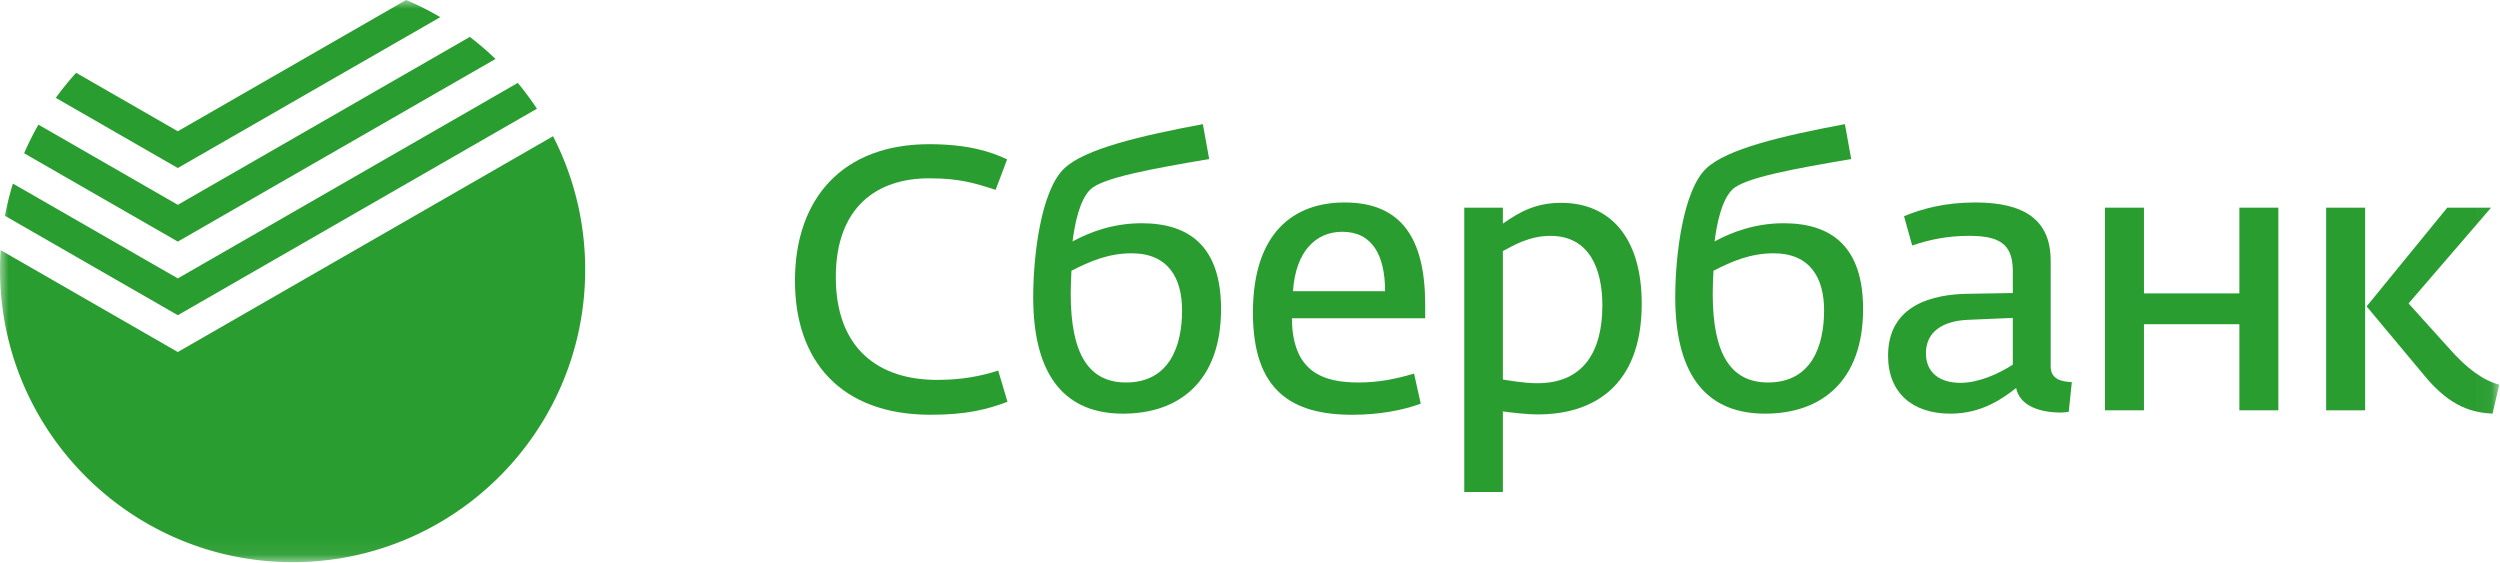
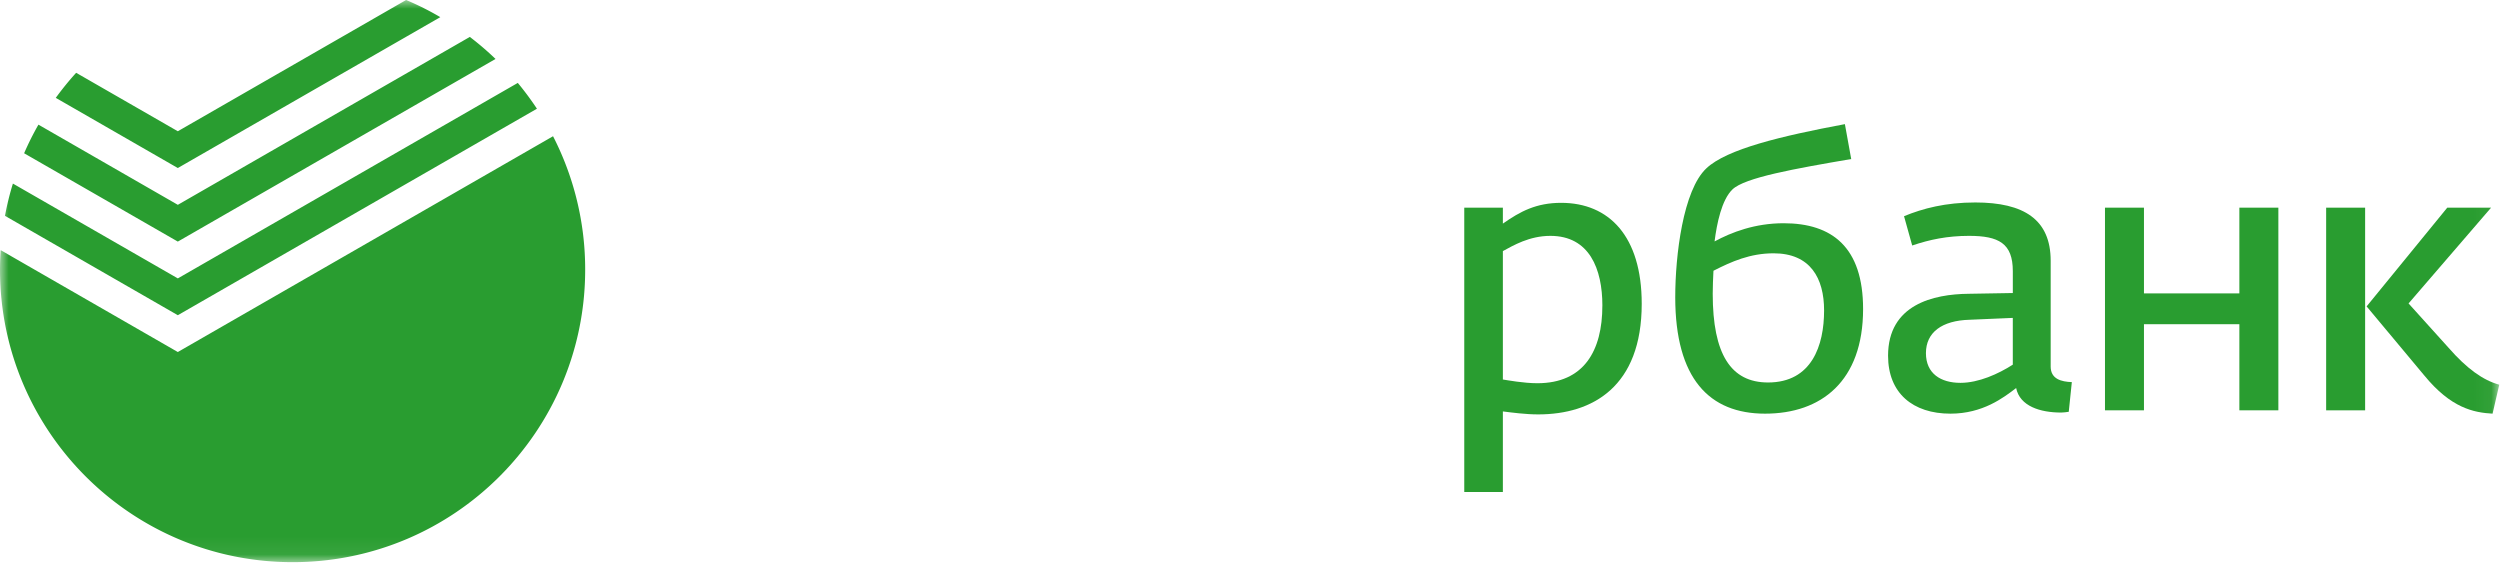
<svg xmlns="http://www.w3.org/2000/svg" xmlns:xlink="http://www.w3.org/1999/xlink" width="142" height="32" viewBox="0 0 142 32">
  <defs>
-     <path id="a" d="M0 0H141.957V31.931H0z" />
    <path id="c" d="M0 0H141.957V31.931H0z" />
-     <path id="e" d="M0 0H141.957V31.931H0z" />
    <path id="g" d="M0 0H141.957V31.931H0z" />
    <path id="i" d="M0 0H141.957V31.931H0z" />
    <path id="k" d="M0 0H141.957V31.931H0z" />
    <path id="m" d="M0 0H141.957V31.931H0z" />
    <path id="o" d="M0 0H141.957V31.931H0z" />
    <path id="q" d="M0 0H141.957V31.931H0z" />
  </defs>
  <g fill="none" fill-rule="evenodd">
    <mask id="b" fill="#fff">
      <use xlink:href="#a" />
    </mask>
    <path fill="#299D30" fill-rule="nonzero" d="M45.154 15.948c0-4.701 2.73-7.758 7.622-7.758 2.193 0 3.5.421 4.428.864l-.653 1.729c-1.181-.38-2.046-.654-3.733-.654-2.994-.02-5.344 1.624-5.344 5.609 0 4.069 2.434 5.84 5.745 5.84 1.413 0 2.488-.212 3.479-.528l.527 1.771c-1.117.422-2.298.738-4.365.738-5.082 0-7.706-3.036-7.706-7.61" mask="url(#b)" />
    <mask id="d" fill="#fff">
      <use xlink:href="#c" />
    </mask>
-     <path fill="#299D30" fill-rule="nonzero" d="M58.686 16.876c0-2.361.443-6.072 1.771-7.316 1.16-1.096 4.26-1.834 7.866-2.509l.358 1.982c-3.205.548-6.052 1.054-6.748 1.729-.611.59-.885 1.94-1.012 2.951.97-.526 2.299-1.033 3.922-1.033 2.763 0 4.513 1.37 4.513 4.87 0 4.111-2.383 5.946-5.567 5.946-3.163 0-5.103-1.982-5.103-6.62m8.456.759c0-1.834-.78-3.247-2.868-3.247-1.328 0-2.383.464-3.416.991-.021.38-.042.928-.042 1.307 0 3.437 1.033 5.039 3.142 5.039 2.488 0 3.184-2.108 3.184-4.09" mask="url(#d)" />
    <mask id="f" fill="#fff">
      <use xlink:href="#e" />
    </mask>
    <path fill="#299D30" fill-rule="nonzero" d="M71.166 17.761c0-4.554 2.32-6.261 5.208-6.261 3.227 0 4.576 2.045 4.576 5.798v.78h-7.57c.021 3.036 1.75 3.647 3.775 3.647 1.096 0 2.024-.169 3.163-.506l.38 1.708c-1.013.38-2.384.632-3.881.632-3.437 0-5.651-1.35-5.651-5.798zm7.507-1.222c0-2.045-.738-3.374-2.425-3.374-1.518 0-2.657 1.118-2.805 3.374h5.23z" mask="url(#f)" />
    <mask id="h" fill="#fff">
      <use xlink:href="#g" />
    </mask>
    <path fill="#299D30" fill-rule="nonzero" d="M83.17 11.795h2.193v.906c.991-.695 1.898-1.18 3.311-1.18 2.72 0 4.576 1.897 4.576 5.734 0 4.702-2.784 6.283-5.883 6.283-.717 0-1.497-.105-2.004-.169v4.575H83.17v-16.15zm7.845 5.566c0-2.088-.738-3.964-2.952-3.964-1.202 0-2.11.548-2.7.865v7.294c.275.042 1.181.211 1.961.211 2.636 0 3.69-1.834 3.69-4.406z" mask="url(#h)" />
    <mask id="j" fill="#fff">
      <use xlink:href="#i" />
    </mask>
    <path fill="#299D30" fill-rule="nonzero" d="M95.154 16.876c0-2.361.442-6.072 1.77-7.316 1.16-1.096 4.26-1.834 7.866-2.509l.359 1.982c-3.205.548-6.053 1.054-6.748 1.729-.611.59-.886 1.94-1.013 2.951.97-.526 2.3-1.033 3.923-1.033 2.762 0 4.513 1.37 4.513 4.87 0 4.111-2.383 5.946-5.568 5.946-3.162 0-5.102-1.982-5.102-6.62m8.455.759c0-1.834-.78-3.247-2.867-3.247-1.329 0-2.384.464-3.417.991-.02.38-.042.928-.042 1.307 0 3.437 1.033 5.039 3.142 5.039 2.489 0 3.184-2.108 3.184-4.09" mask="url(#j)" />
    <mask id="l" fill="#fff">
      <use xlink:href="#k" />
    </mask>
    <path fill="#299D30" fill-rule="nonzero" d="M107.242 20.207c0-2.91 2.573-3.5 4.576-3.52l2.51-.043V15.4c0-1.581-.802-2.003-2.489-2.003-1.223 0-2.235.21-3.226.548l-.464-1.665c1.075-.443 2.361-.78 4.048-.78 2.763 0 4.281.97 4.281 3.31v6.008c0 .717.611.865 1.202.886l-.175 1.686c-.147.021-.289.043-.436.043-1.181 0-2.341-.359-2.552-1.392-.717.548-1.898 1.455-3.732 1.455-2.13 0-3.543-1.16-3.543-3.29m7.085.507v-2.656l-2.446.105c-1.581.042-2.488.717-2.488 1.897 0 1.16.843 1.687 1.961 1.687 1.033 0 2.151-.506 2.973-1.033" mask="url(#l)" />
    <g>
      <mask id="n" fill="#fff">
        <use xlink:href="#m" />
      </mask>
      <path fill="#299D30" fill-rule="nonzero" mask="url(#n)" d="M119.563 11.795L121.777 11.795 121.777 16.665 127.196 16.665 127.196 11.795 129.411 11.795 129.411 23.306 127.196 23.306 127.196 18.415 121.777 18.415 121.777 23.306 119.563 23.306z" />
    </g>
    <g>
      <mask id="p" fill="#fff">
        <use xlink:href="#o" />
      </mask>
      <path fill="#299D30" fill-rule="nonzero" d="M132.125 11.795h2.214v11.511h-2.214V11.795zm5.573 9.53l-3.274-3.922 4.581-5.608h2.489l-4.688 5.44 2.283 2.53c1.013 1.159 1.94 1.833 2.869 2.086l-.38 1.645c-1.075-.063-2.362-.316-3.88-2.172z" mask="url(#p)" />
    </g>
    <g>
      <mask id="r" fill="#fff">
        <use xlink:href="#q" />
      </mask>
      <path fill="#299D30" fill-rule="nonzero" d="M33.238 15.318c0 9.173-7.44 16.613-16.619 16.613C7.441 31.93 0 24.49 0 15.318c0-.375.015-.744.039-1.11L10.1 19.995 31.413 7.738a16.551 16.551 0 0 1 1.825 7.58zm-23.137.495L.733 10.427a16.348 16.348 0 0 0-.45 1.832l9.818 5.645L30.498 6.175a17.344 17.344 0 0 0-1.087-1.466l-19.31 11.104zM28.146 3.348a16.8 16.8 0 0 0-1.46-1.251l-16.585 9.537L2.183 7.08a16.53 16.53 0 0 0-.813 1.625l8.73 5.017L28.147 3.348zM10.1 9.544L25.009.974C24.385.607 23.739.282 23.067 0L10.1 7.455l-5.774-3.32c-.412.451-.798.929-1.158 1.423L10.1 9.544z" mask="url(#r)" />
    </g>
  </g>
</svg>